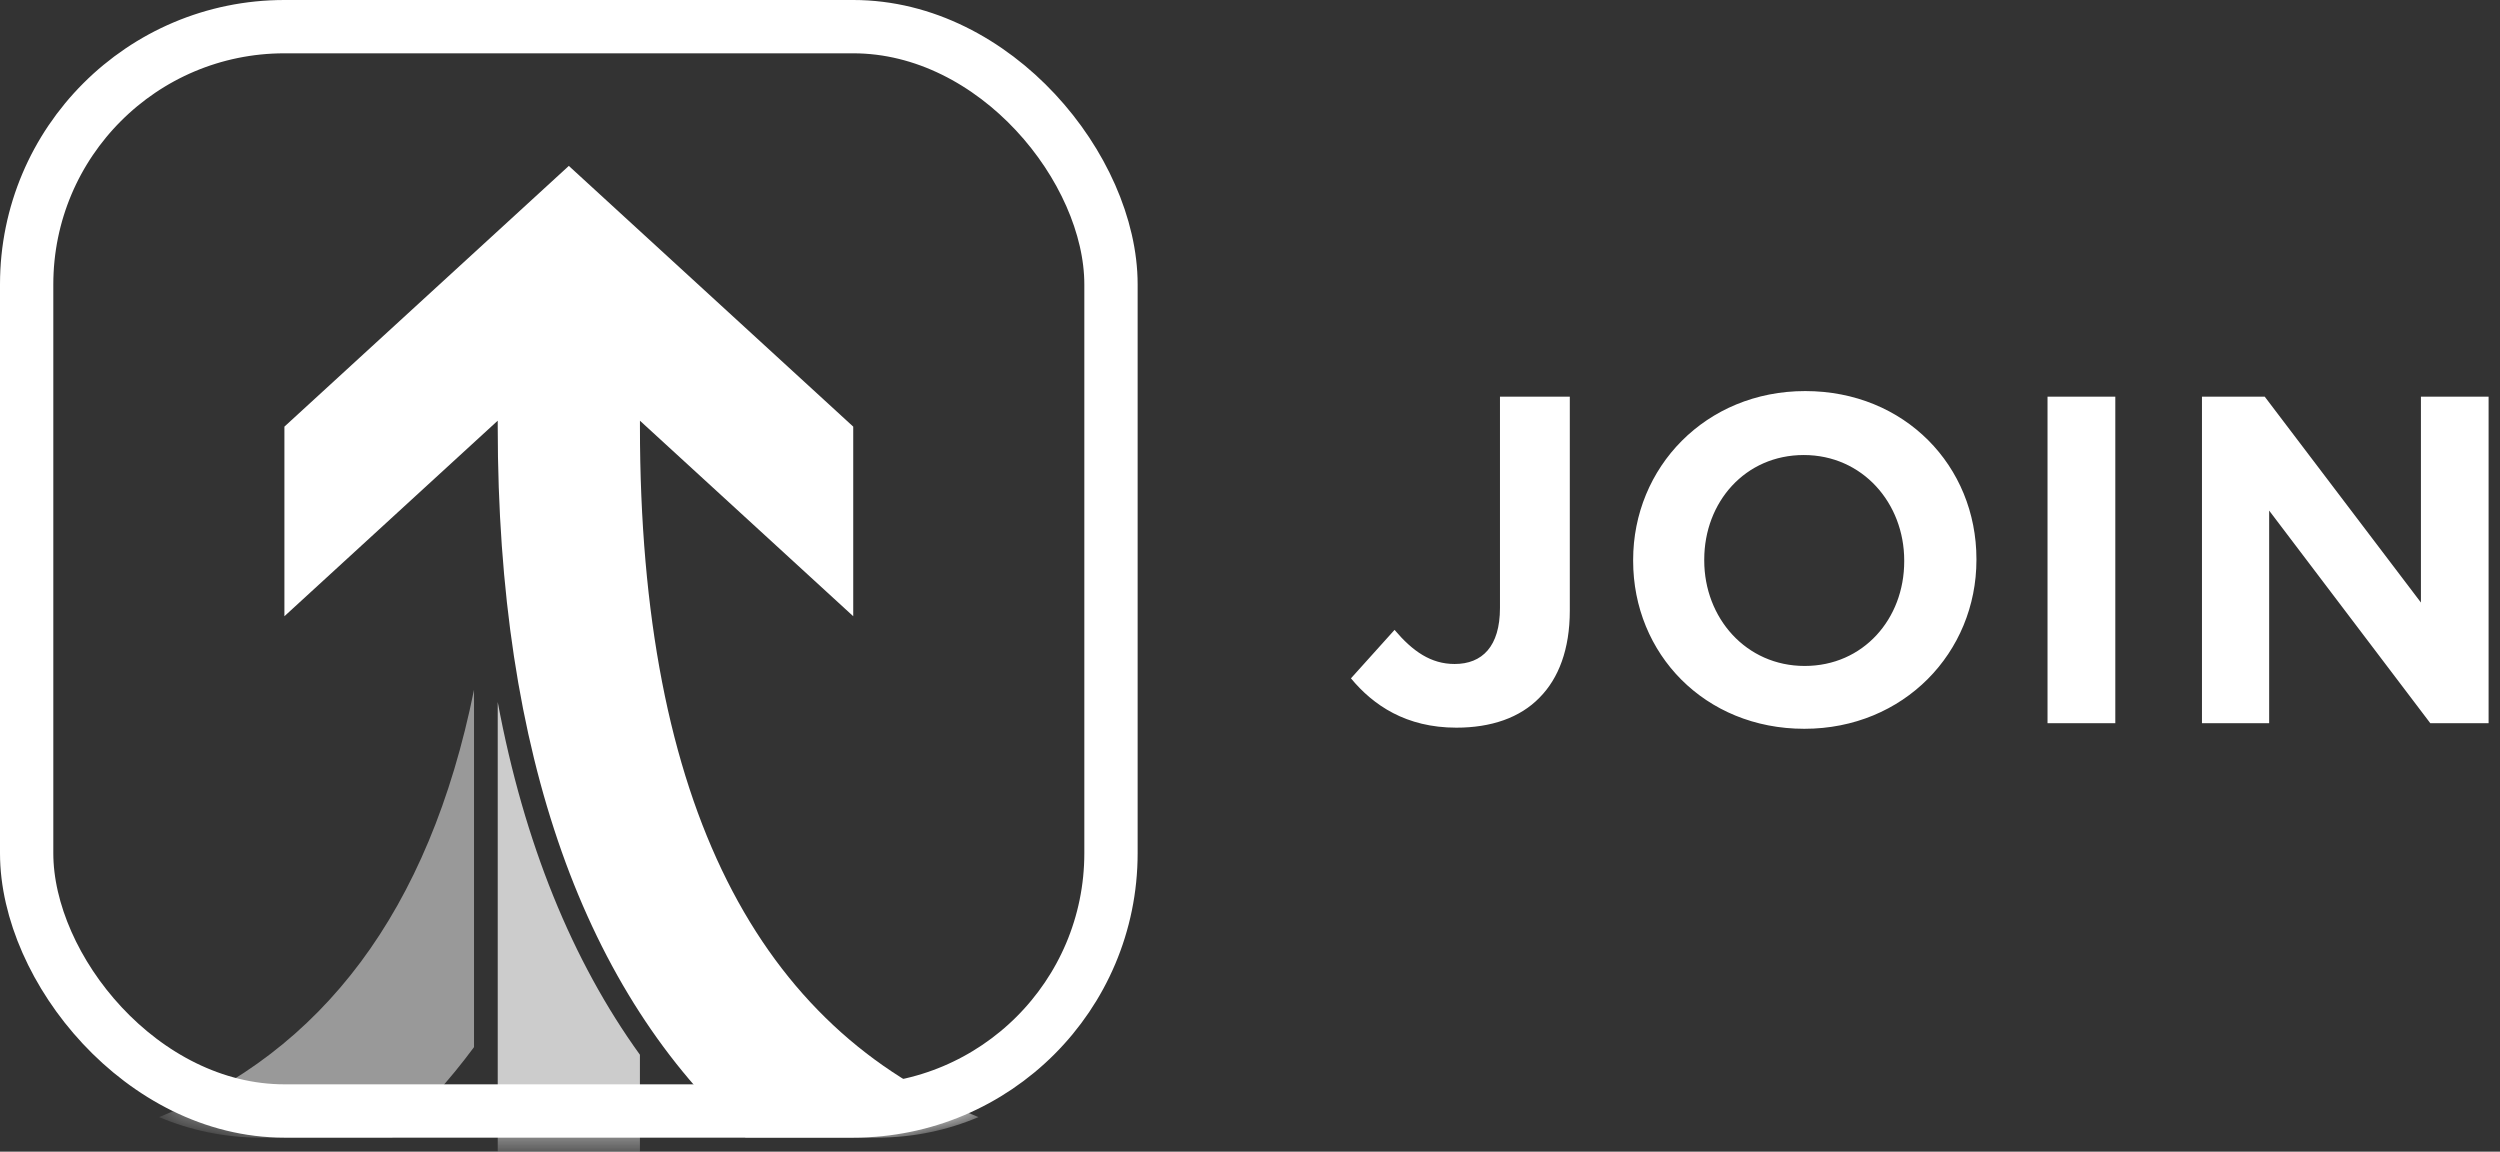
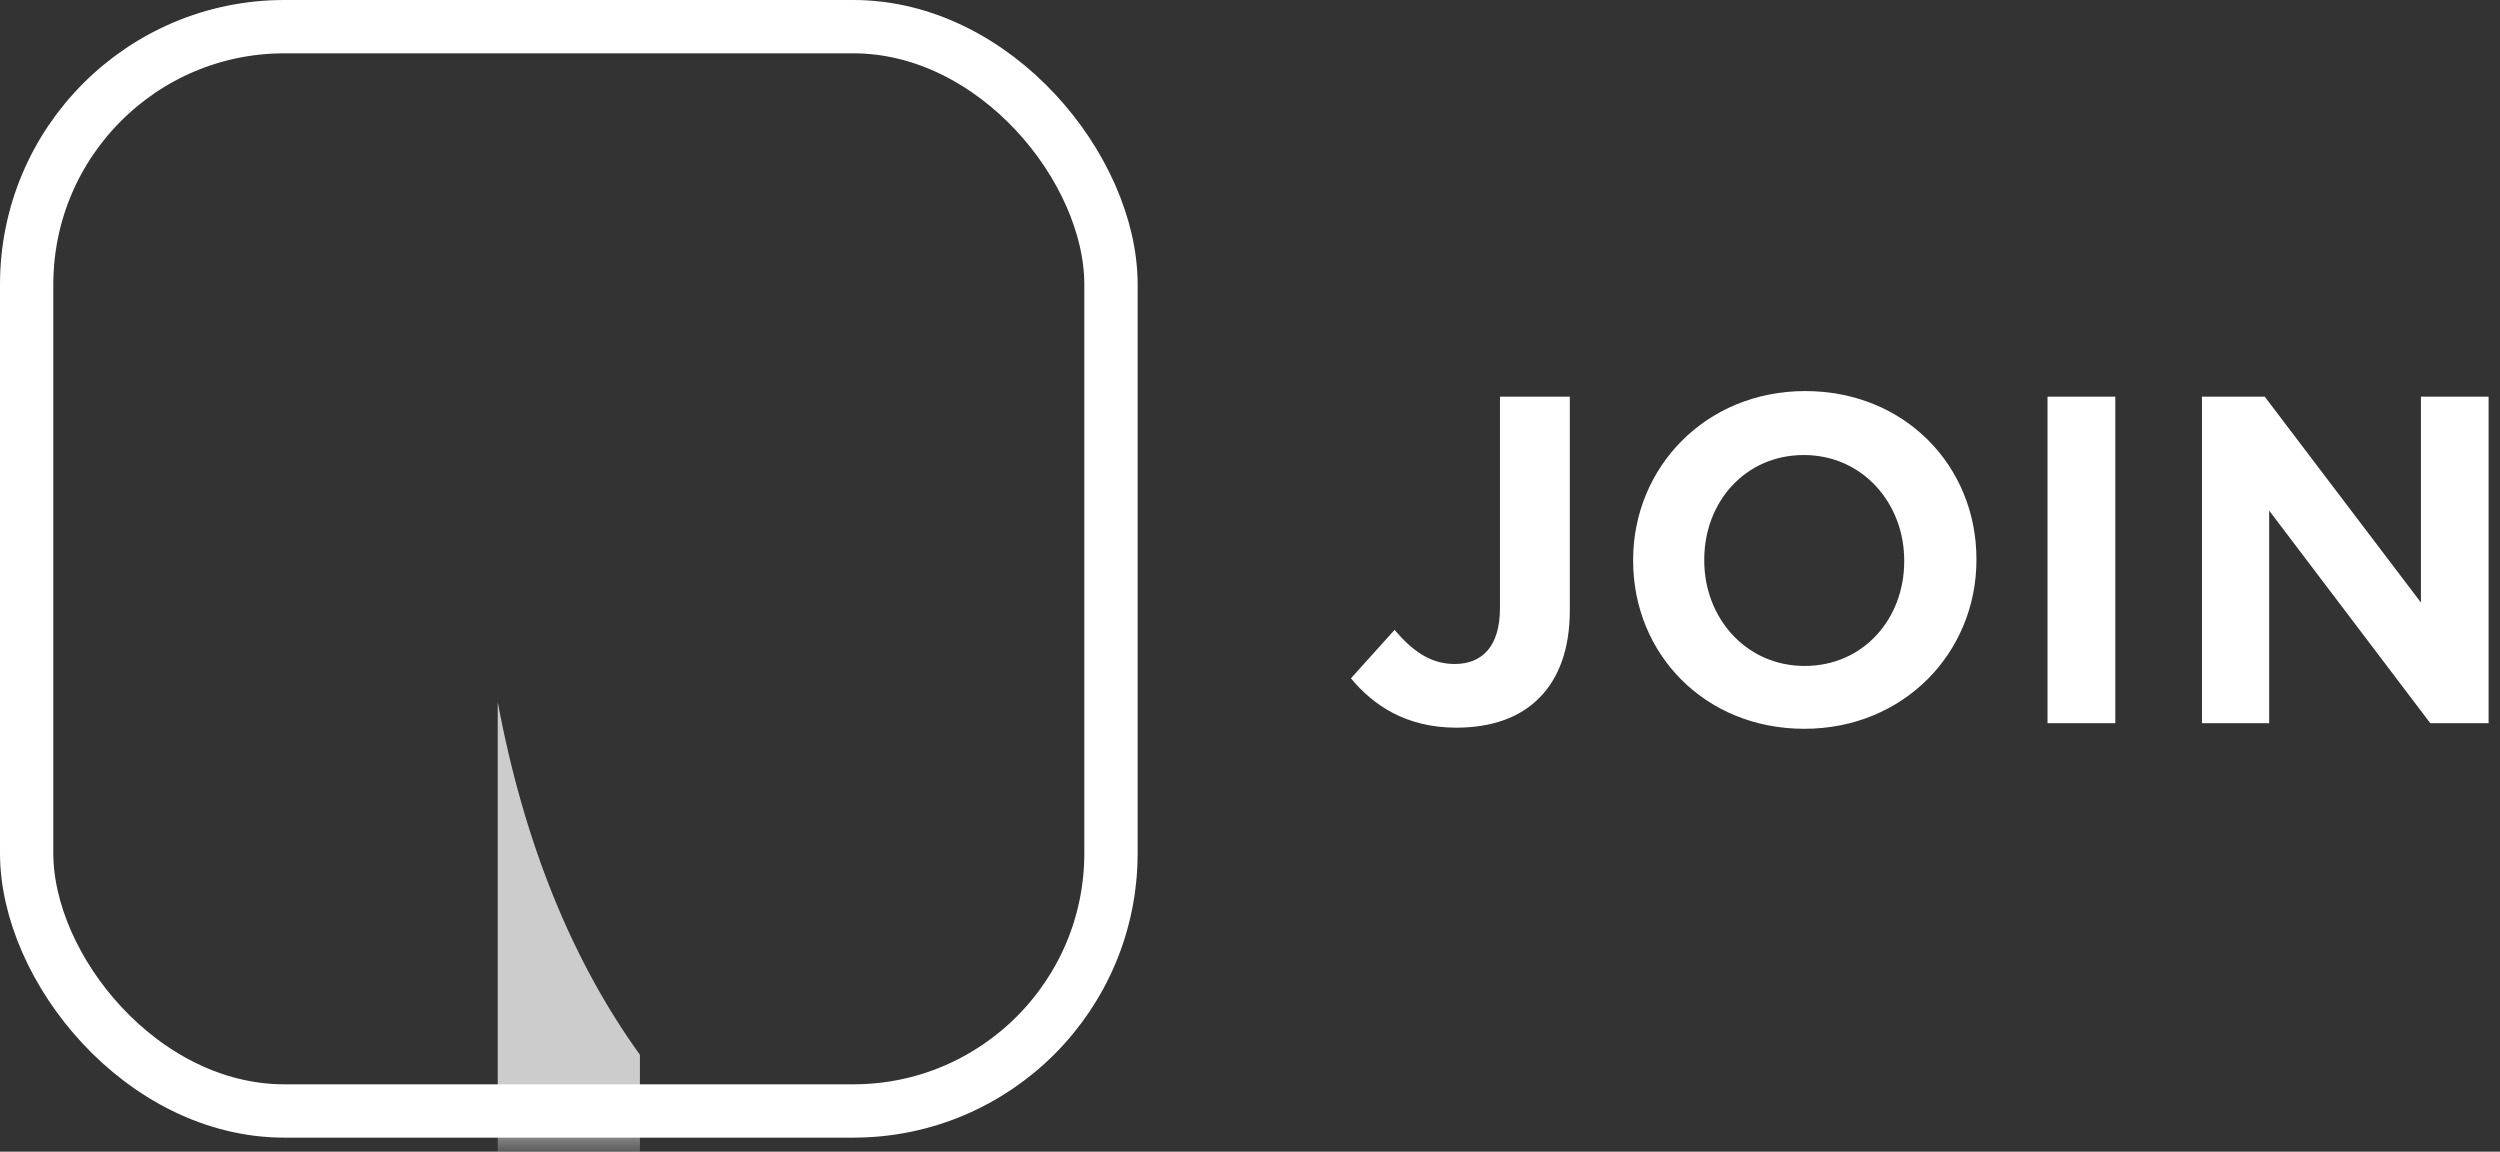
<svg xmlns="http://www.w3.org/2000/svg" width="89" height="41" viewBox="0 0 89 41" fill="none">
  <rect x="0" y="0" width="89" height="41" fill="#333333" stroke="none" />
  <rect x="0.949" y="0.949" width="38.602" height="38.602" rx="9.176" stroke="white" stroke-width="1.898" />
  <mask id="mask0_1508_30" style="mask-type:luminance" maskUnits="userSpaceOnUse" x="0" y="0" width="41" height="41">
    <rect x="0.791" y="0.791" width="38.918" height="38.918" rx="9.334" fill="white" stroke="white" stroke-width="1.582" />
  </mask>
  <g mask="url(#mask0_1508_30)">
-     <path opacity="0.5" d="M13.957 40.5C15.02 39.542 15.994 38.468 16.875 37.278V24.558C15.277 32.465 11.442 37.435 5.665 39.769C6.776 40.239 7.997 40.5 9.279 40.5H13.957Z" fill="white" />
    <path opacity="0.75" d="M22.781 37.549V41.344H17.719V24.992C18.66 30.023 20.374 34.213 22.781 37.549Z" fill="white" />
-     <path d="M34.834 39.769C27.041 36.62 22.781 28.671 22.782 15.188C22.782 15.127 22.782 15.058 22.782 14.977L30.375 21.938V15.188L20.25 5.906L10.125 15.188V21.938L17.719 14.976C17.719 15.057 17.719 15.127 17.719 15.188C17.719 26.925 20.855 35.375 26.543 40.5H31.221C32.502 40.5 33.723 40.24 34.834 39.769Z" fill="white" />
  </g>
  <path fill-rule="evenodd" clip-rule="evenodd" d="M64.234 25.945C60.688 25.945 58.14 23.275 58.14 19.966V19.934C58.14 16.64 60.72 13.922 64.266 13.922C67.812 13.922 70.361 16.592 70.361 19.902V19.934C70.361 23.227 67.781 25.945 64.234 25.945ZM51.847 25.905C50.057 25.905 48.886 25.107 48.094 24.149L49.646 22.424C50.295 23.191 50.944 23.638 51.784 23.638C52.766 23.638 53.399 23.015 53.399 21.642V14.121H55.885V21.738C55.885 23.111 55.489 24.149 54.808 24.835C54.112 25.554 53.082 25.905 51.847 25.905ZM67.79 19.985C67.79 22.031 66.335 23.708 64.246 23.708C62.158 23.708 60.671 21.999 60.671 19.953V19.922C60.671 17.876 62.126 16.199 64.215 16.199C66.303 16.199 67.79 17.908 67.79 19.953V19.985ZM72.892 25.745V14.121H75.305V25.745H72.892ZM78.39 14.121V25.745H80.782V18.177L86.518 25.745H88.594V14.121H86.185V21.45L80.624 14.121H78.39Z" fill="white" />
</svg>